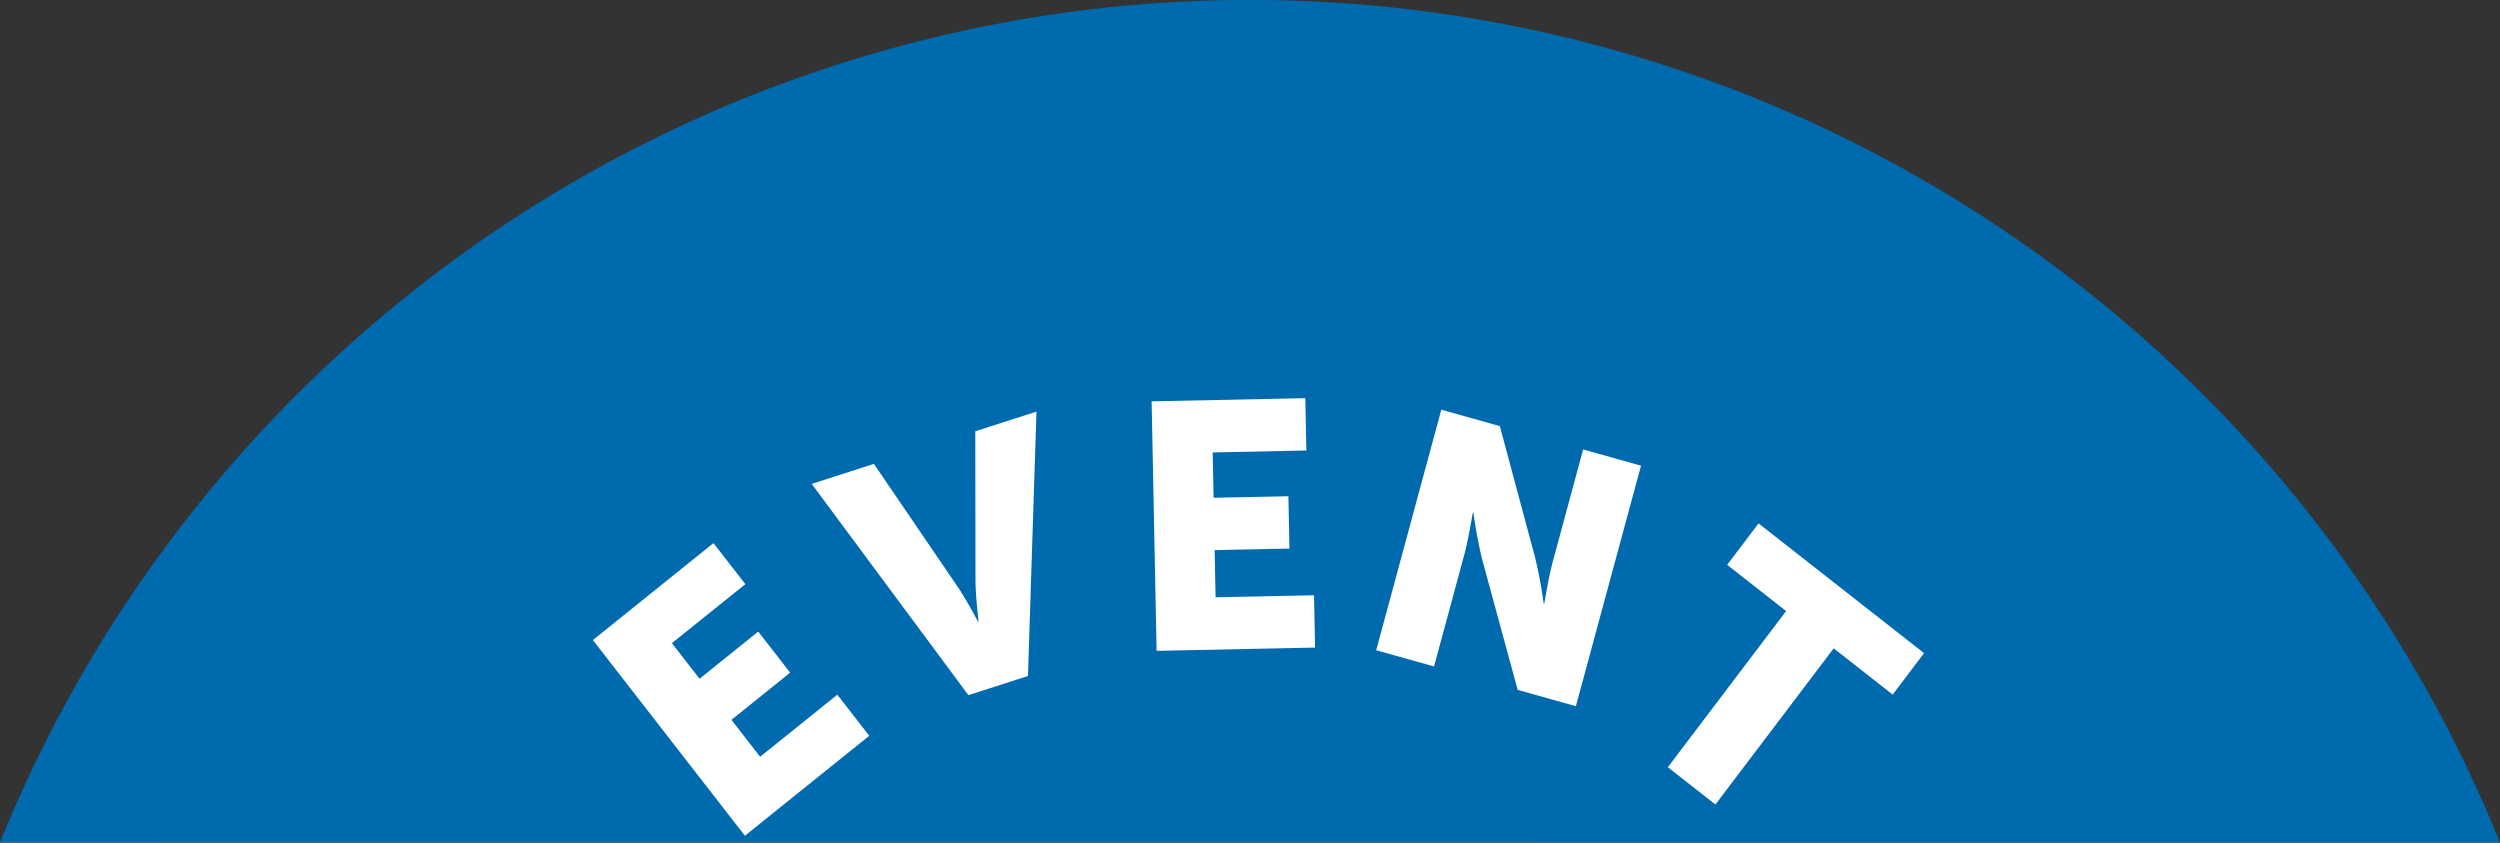
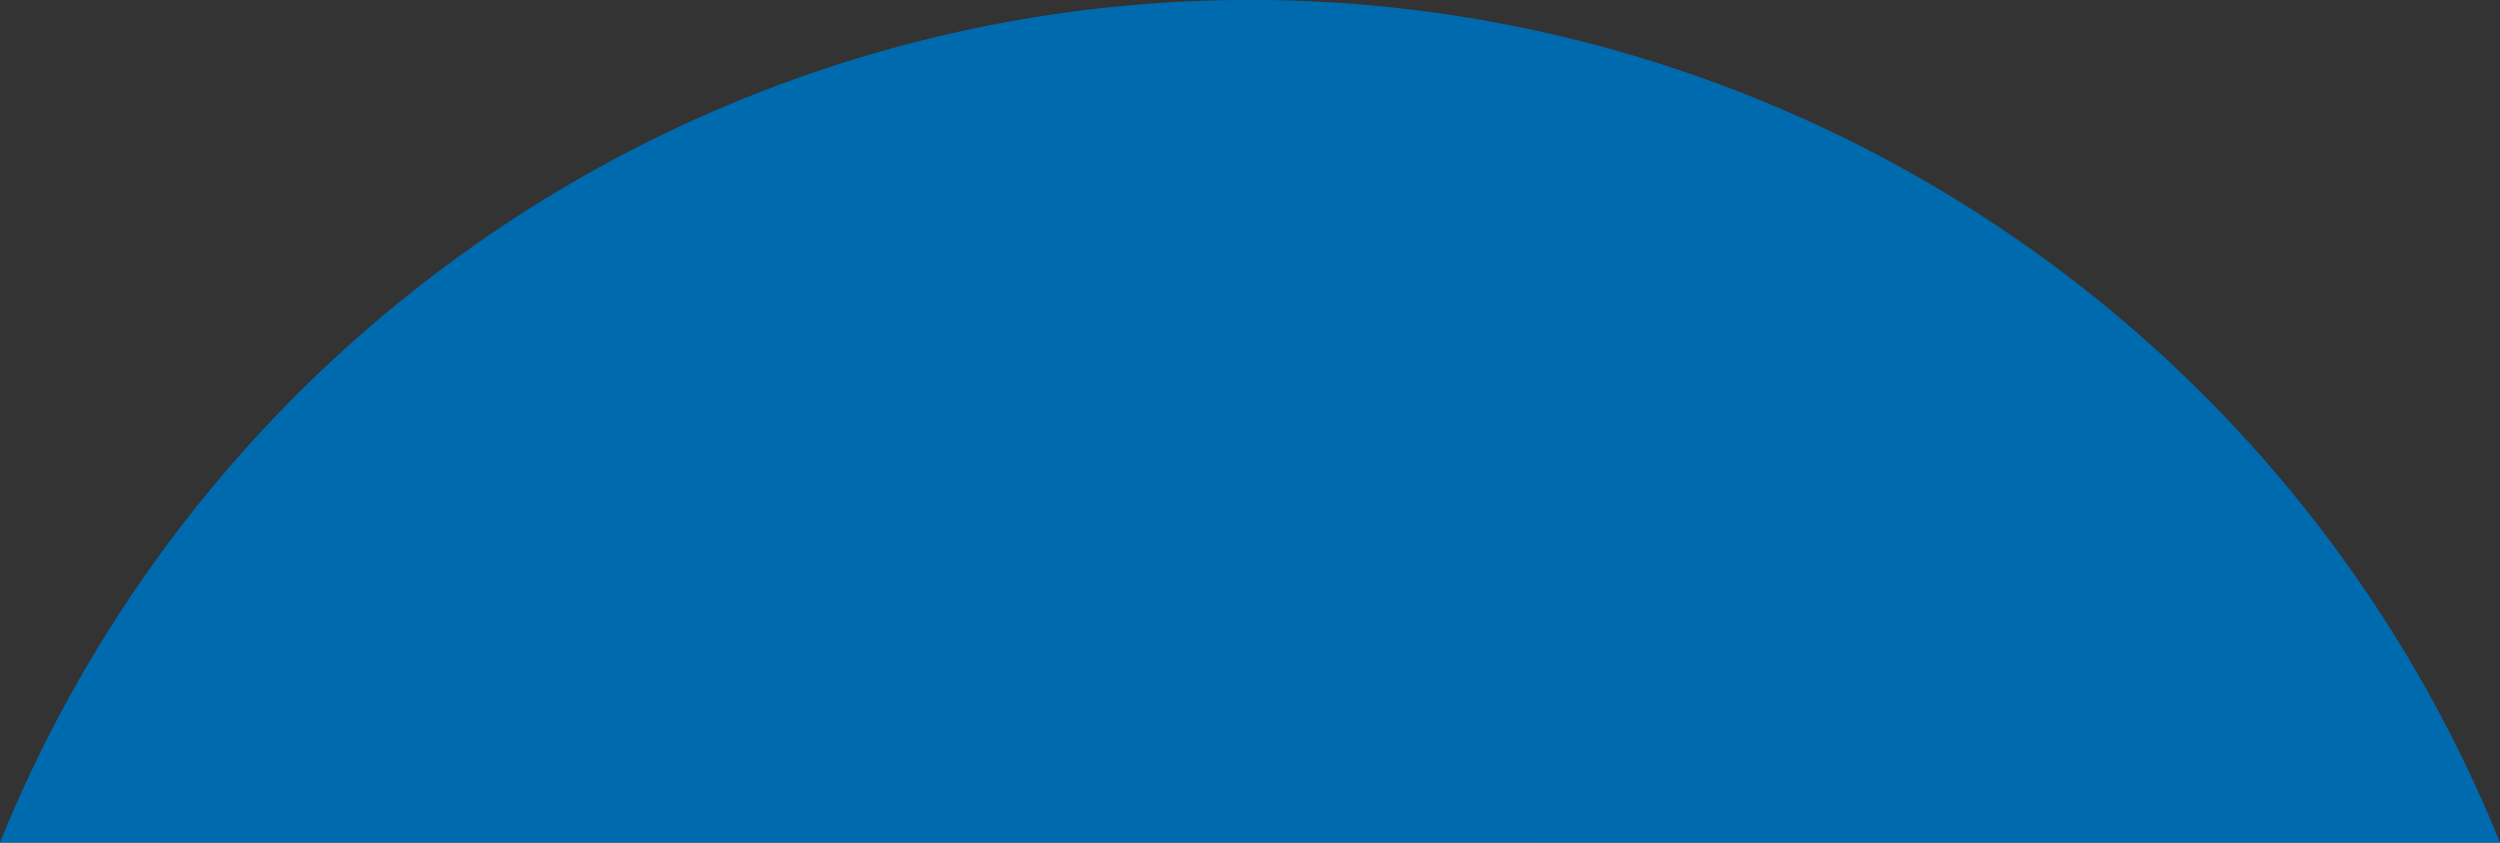
<svg xmlns="http://www.w3.org/2000/svg" width="148.378" height="50.014">
  <rect width="100%" height="100%" fill="#333333" stroke="none" />
  <path d="M0 50.003a80.034 80.034 0 01148.378.007" fill="#006aae" />
-   <path d="M35.188 37.988l7.157-5.753 1.893 2.436-4.36 3.5 1.641 2.114 3.483-2.8 1.894 2.438-3.483 2.8 1.7 2.193 4.584-3.686 1.894 2.44-7.38 5.932zm63.8 7.547l7.021-9.269-3.5-2.743 1.863-2.459 9.823 7.7-1.864 2.46-3.5-2.744-7.02 9.269zm-8.912-4.59l-2.107-7.743a27.03 27.03 0 01-.518-2.765l-.039-.012s-.26 1.582-.5 2.481l-1.8 6.649-3.434-.962 3.866-14.277 3.473.975 2.082 7.756a26.954 26.954 0 01.518 2.766l.039.012s.26-1.583.5-2.481l1.806-6.669 3.435.963-3.866 14.275zm-41.9-12.226l3.69-1.187 4.944 7.251c.548.8 1.23 2.1 1.23 2.1l.039-.013s-.178-1.462-.182-2.44l-.012-8.835 3.631-1.167-.505 15.693-3.534 1.137zm20.174-4.9l9.122-.187.062 3.106-5.559.115.054 2.69 4.439-.091.062 3.106-4.439.092.055 2.8 5.844-.121.062 3.106-9.406.194z" fill="#fff" />
</svg>